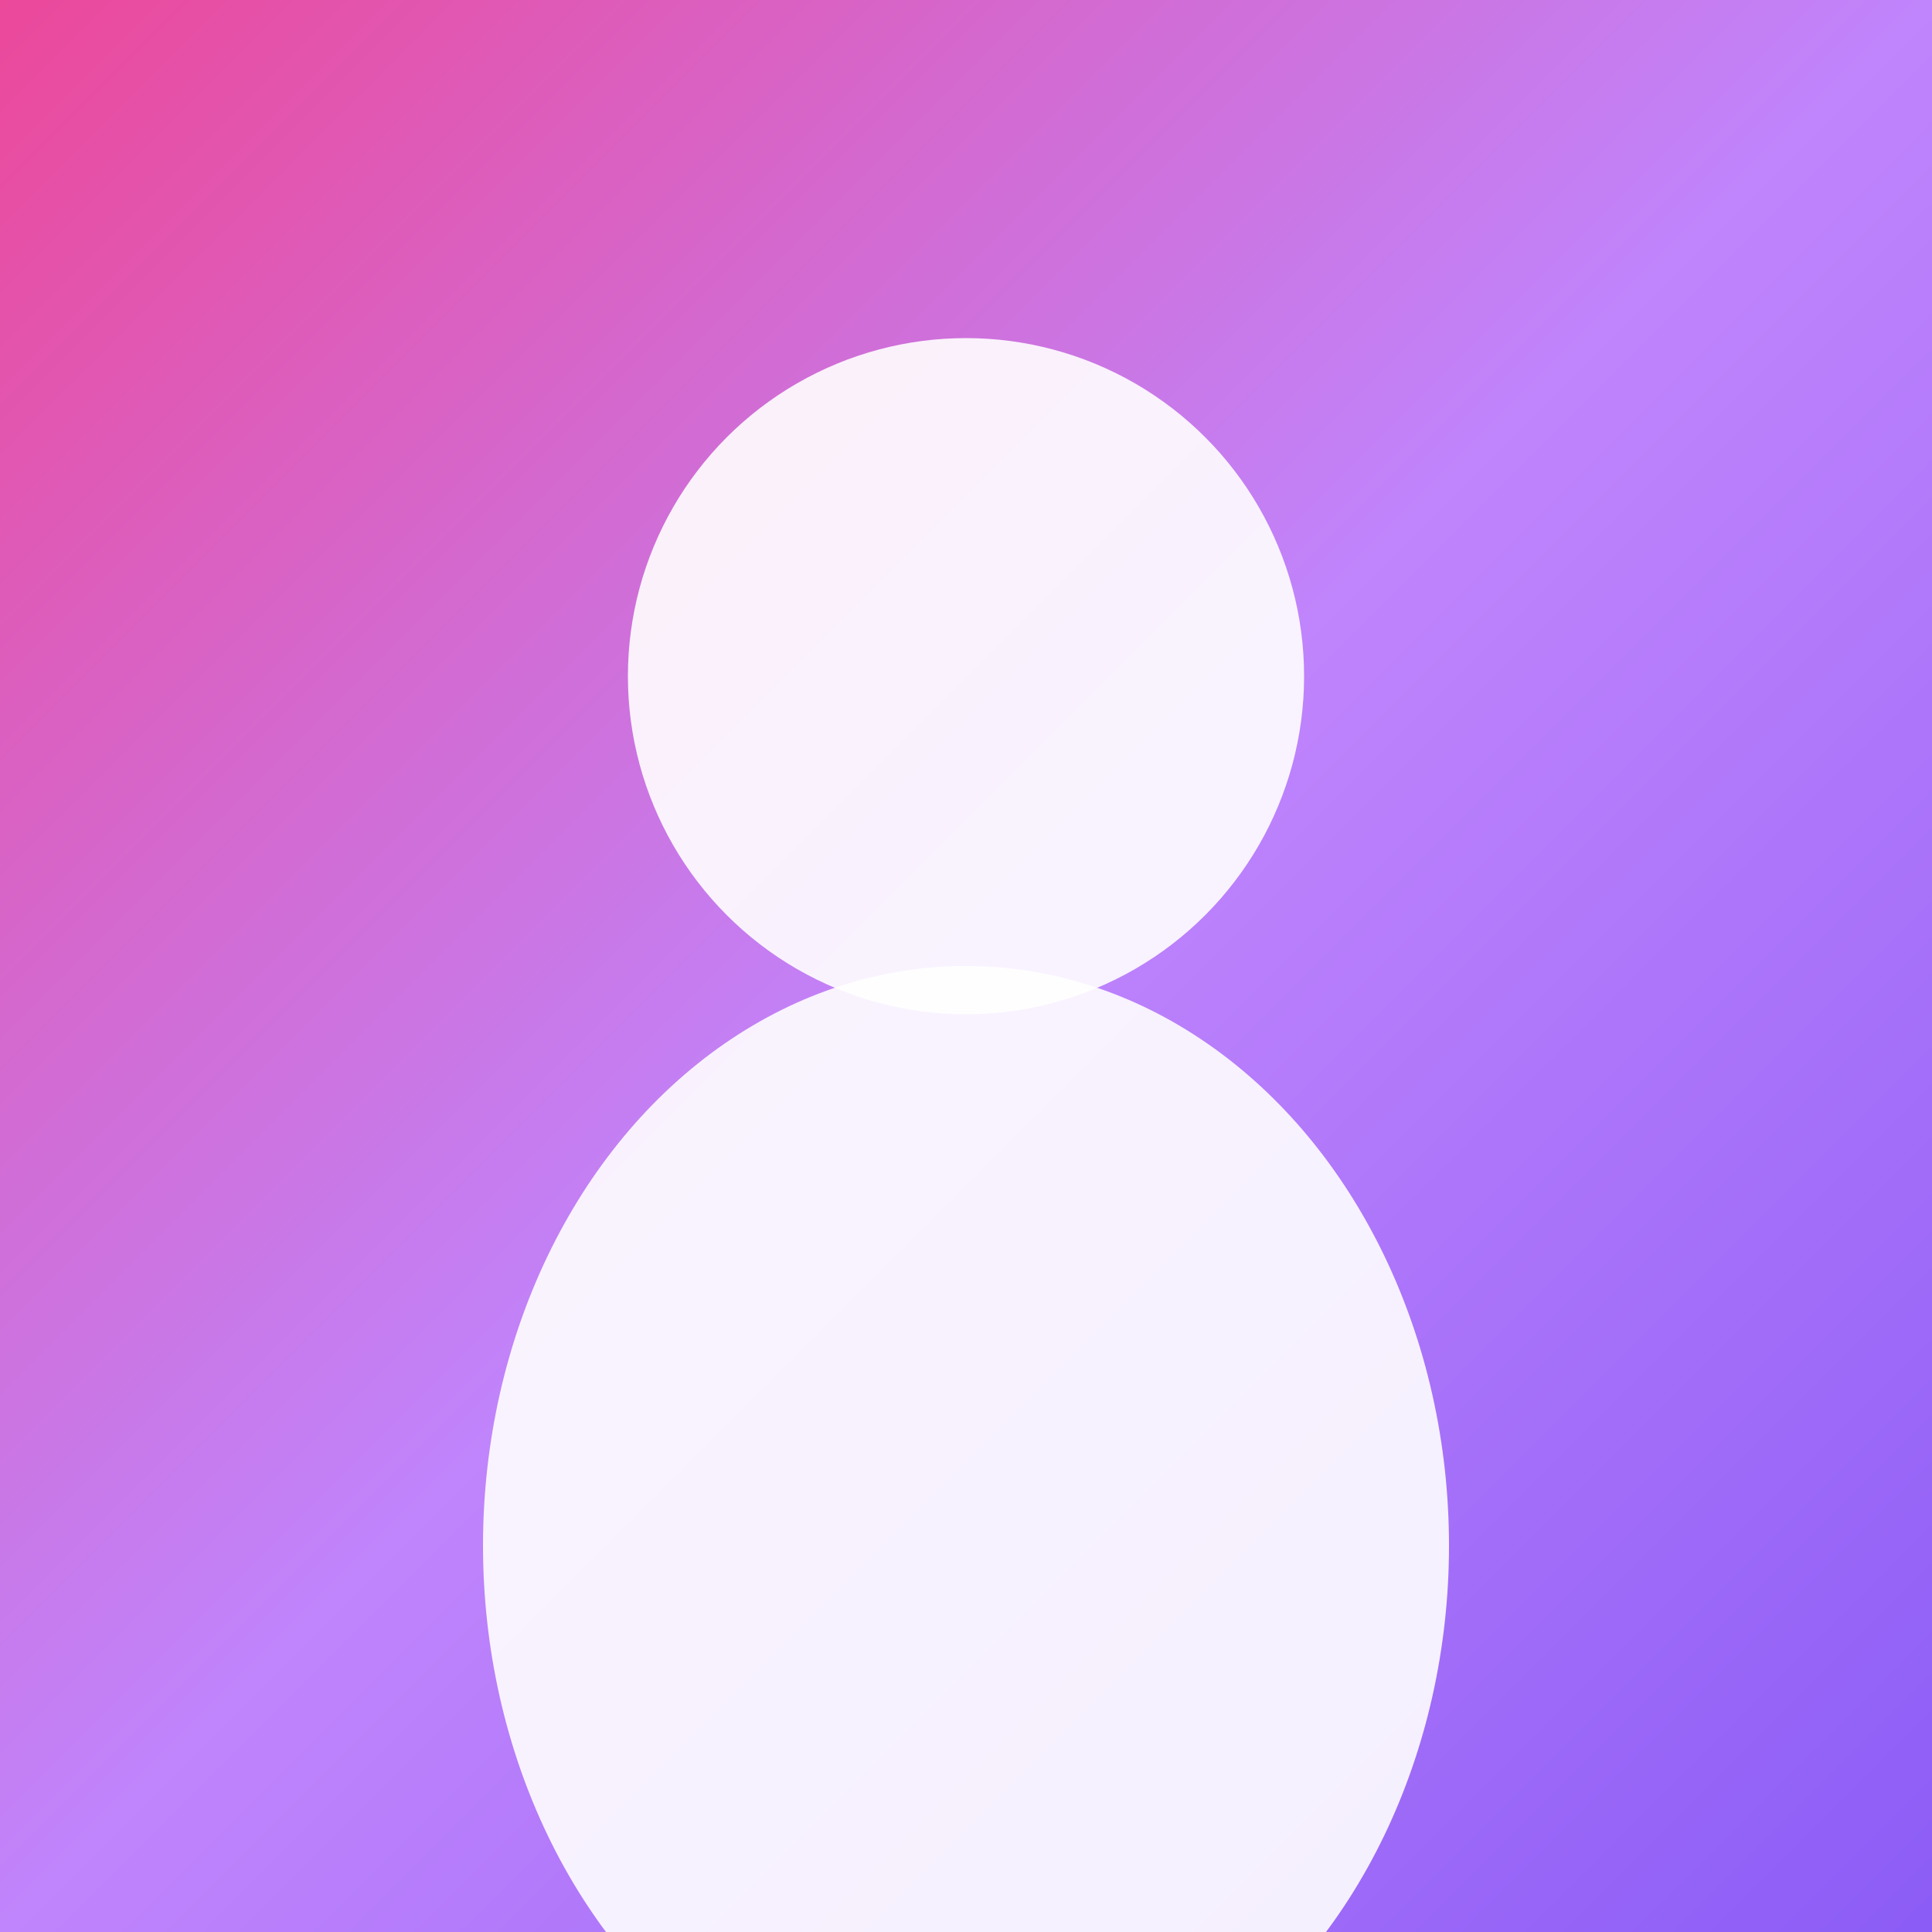
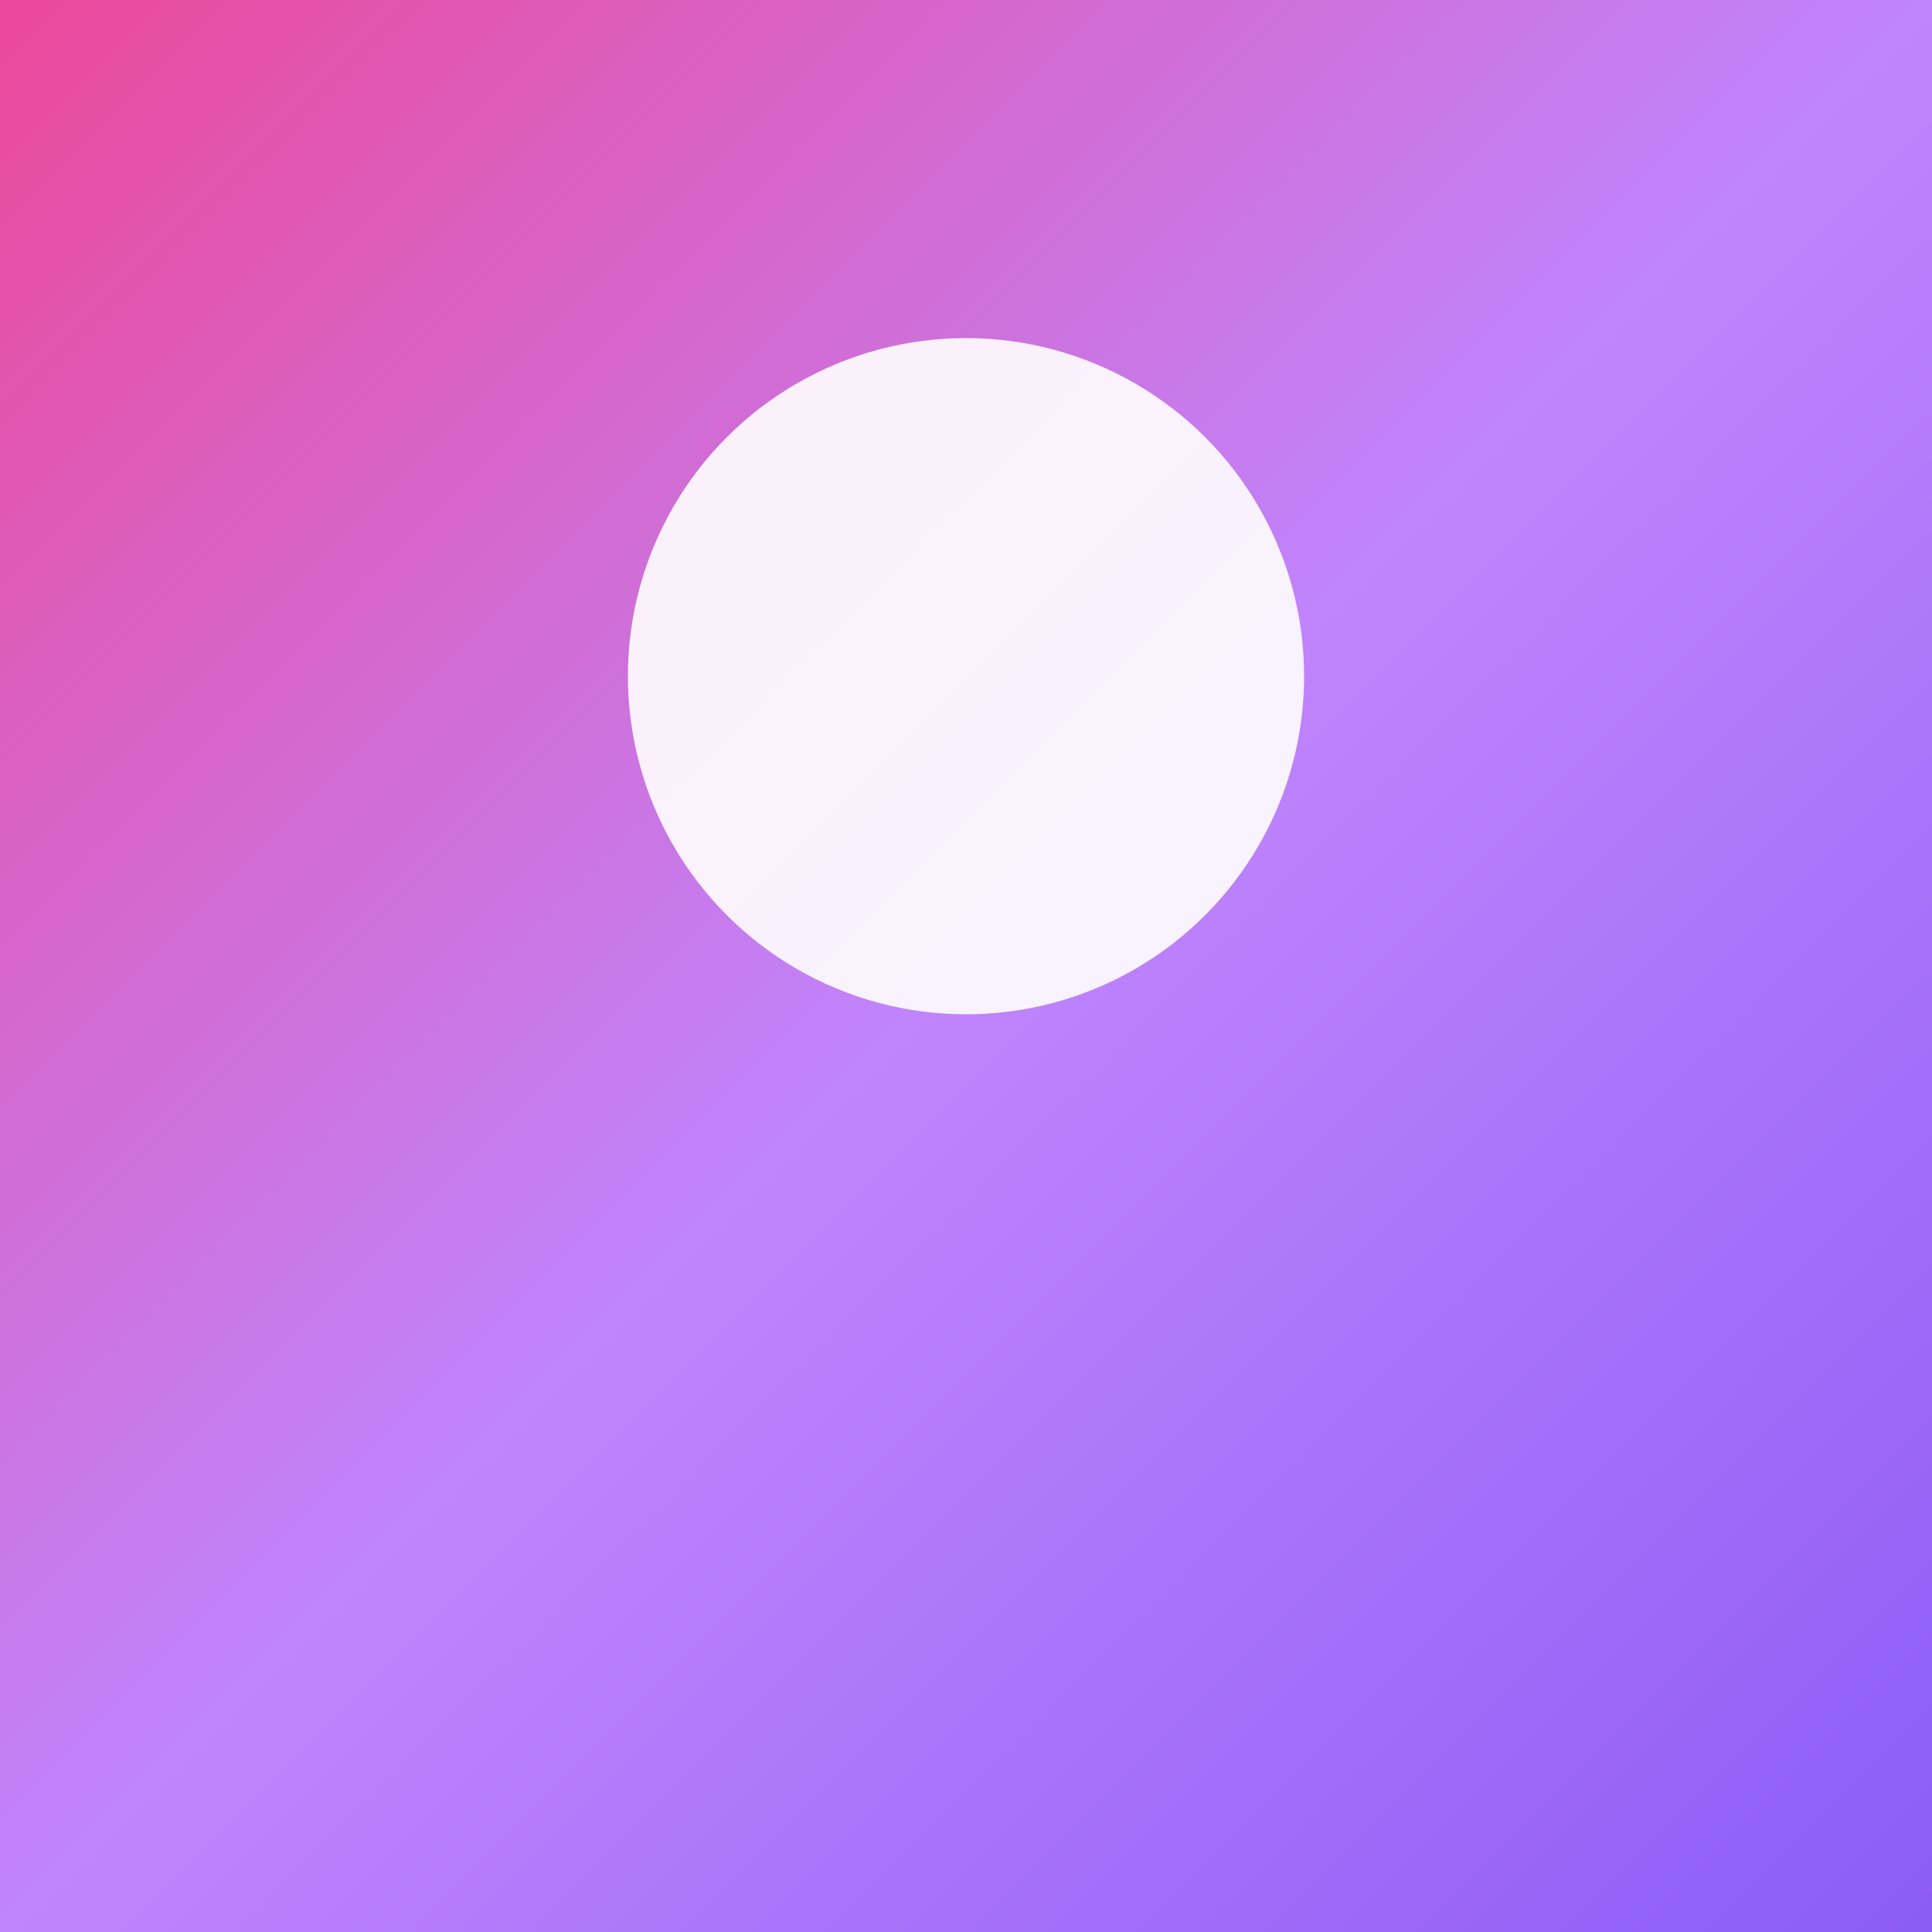
<svg xmlns="http://www.w3.org/2000/svg" viewBox="0 0 200 200">
  <rect x="0" y="0" width="200" height="200" fill="#333333" stroke="none" />
  <defs>
    <linearGradient id="grad4" x1="0%" y1="0%" x2="100%" y2="100%">
      <stop offset="0%" style="stop-color:#ec4899;stop-opacity:1" />
      <stop offset="50%" style="stop-color:#c084fc;stop-opacity:1" />
      <stop offset="100%" style="stop-color:#8b5cf6;stop-opacity:1" />
    </linearGradient>
  </defs>
  <rect width="200" height="200" fill="url(#grad4)" />
  <circle cx="100" cy="70" r="35" fill="#fff" opacity="0.9" />
-   <ellipse cx="100" cy="160" rx="50" ry="60" fill="#fff" opacity="0.9" />
</svg>